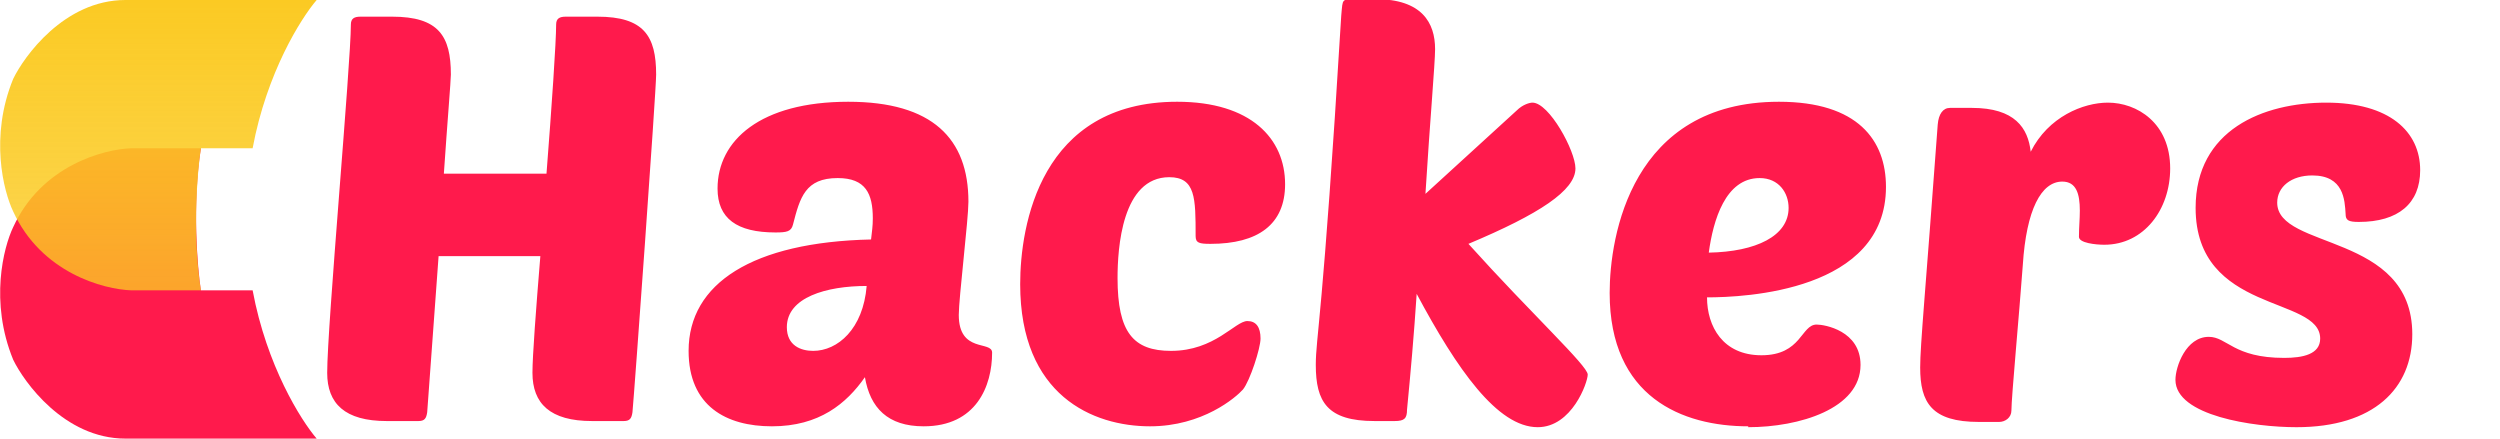
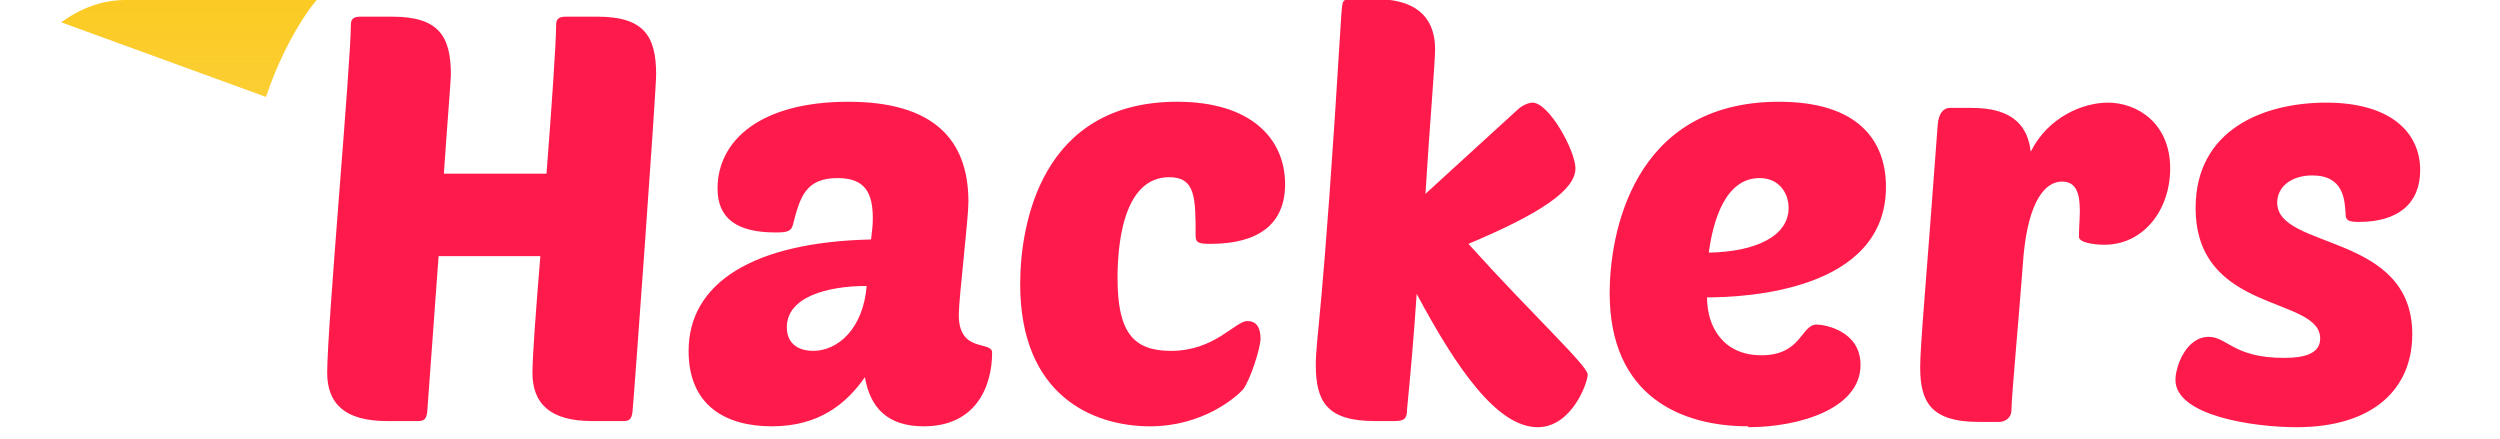
<svg xmlns="http://www.w3.org/2000/svg" version="1.2" viewBox="0 0 285 50" width="285" height="50">
  <title>logo-white-svg</title>
  <defs>
    <clipPath clipPathUnits="userSpaceOnUse" id="cp1">
-       <path d="m0 0h137.22v50h-137.22z" />
+       <path d="m0 0h137.22v50z" />
    </clipPath>
    <linearGradient id="g1" x2="1" gradientUnits="userSpaceOnUse" gradientTransform="matrix(0,-33.083,36.081,0,18.04,33.083)">
      <stop offset="0" stop-color="#fbcb23" stop-opacity=".78" />
      <stop offset="1" stop-color="#fbca23" stop-opacity="1" />
    </linearGradient>
  </defs>
  <style>
		.s0 { fill: #ff1a4c } 
		.s1 { fill: url(#g1) } 
	</style>
  <path id="Hackers" class="s0" aria-label="Hackers" d="m71.1 48c0.7 0 0.9-0.3 1-1 0.2-2 2.7-36.6 2.7-38.5 0-4.4-1.4-6.6-6.7-6.6h-3.6c-0.7 0-1.1 0.2-1.1 0.9 0 2-0.5 9.3-1.1 17h-11.7c0.4-5.9 0.8-10.6 0.8-11.3 0-4.4-1.4-6.6-6.7-6.6h-3.6c-0.7 0-1.1 0.2-1.1 0.9 0 4.4-2.7 34.4-2.7 39.7 0 3.5 2 5.5 6.8 5.5h3.6c0.7 0 0.9-0.3 1-1l1.3-17.8h11.6c-0.5 6.1-0.9 11.4-0.9 13.3 0 3.5 2 5.5 6.8 5.5zm7.4-8c0 6.3 4.3 8.6 9.5 8.6 5.4 0 8.5-2.6 10.6-5.6 0.6 3.5 2.6 5.6 6.7 5.6 6 0 7.8-4.6 7.8-8.4 0-1.4-3.8 0.1-3.8-4.3 0-1.9 1.1-10.9 1.1-12.9 0-7.2-4.1-11.4-13.7-11.4-10 0-14.9 4.4-14.9 9.9 0 3.4 2.2 5 6.6 5 1.3 0 1.8-0.1 2-0.9 0.8-3.1 1.4-5.3 5.1-5.3 3.2 0 4 1.8 4 4.6 0 0.9-0.1 1.5-0.2 2.4-13.5 0.3-20.8 5-20.8 12.7zm20.3-7.4c-0.4 4.9-3.3 7.4-6.1 7.4-1.4 0-3-0.6-3-2.7 0-3.4 4.5-4.7 9.1-4.7zm34.7 7.4c-4.3 0-6.1-2.1-6.1-8.3 0-3.4 0.5-11.5 5.9-11.5 3 0 3 2.4 3 6.7 0 0.8 0.4 0.9 1.7 0.9 5.4 0 8.5-2.2 8.5-6.8 0-5.2-3.9-9.4-12.3-9.4-15.6 0-17.9 14.1-17.9 20.8 0 12.7 8.3 16.2 14.8 16.2 6 0 9.8-3.3 10.6-4.2 0.8-1 2-4.7 2-5.8 0-1.3-0.5-2-1.5-2-1.4 0-3.7 3.4-8.7 3.4zm47.5 2.7c0-1-6.3-6.8-13.6-14.9 8.1-3.4 12.2-6.1 12.2-8.6 0-2-3-7.5-4.9-7.5-0.3 0-1.1 0.2-1.8 0.9l-10.4 9.5c0.5-8.1 1.1-14.9 1.1-16.5 0-3-1.5-5.7-6.8-5.7h-2.5c-0.6 0-0.9 0-1.1 0.2-0.2 0.2-0.2 0.6-0.3 1.7-2.1 34.7-2.9 36.6-2.9 39.8 0 4.2 1.3 6.4 6.7 6.4h2.3c1.1 0 1.4-0.3 1.4-1.3 0.4-4.1 0.8-8.6 1.1-13.2 4.6 8.6 9.2 15.2 13.8 15.2 3.9 0 5.7-5.1 5.7-6zm18.3 6c5.8 0 12.8-2.1 12.8-7.1 0-3.9-4.1-4.6-5-4.6-1.8 0-1.7 3.5-6.3 3.5-4.4 0-6.2-3.3-6.2-6.6 4.3 0 20.4-0.7 20.4-12.6 0-5.3-3.2-9.7-12.2-9.7-16.8 0-19.3 15.3-19.3 21.8 0 11.9 8.3 15.2 15.8 15.2zm1.3-28.4c2.2 0 3.3 1.7 3.3 3.4 0 3.2-3.7 5-9.1 5.1 0.5-3.7 1.9-8.5 5.8-8.5zm39.3 7.6c4.5 0 7.5-4 7.5-8.7 0-5.2-3.8-7.5-7.1-7.5-2.8 0-6.8 1.6-8.8 5.6-0.3-2.7-1.8-5-6.7-5h-2.5c-0.8 0-1.3 0.7-1.4 1.9-1.4 19.1-2 25.1-2 27.7 0 4 1.3 6.2 6.7 6.2h2.3c0.7 0 1.4-0.5 1.4-1.3 0-1.5 0.9-11.1 1.3-16.6 0.4-6.3 2.1-9.5 4.5-9.5 1.6 0 2 1.4 2 3.3 0 1-0.1 1.9-0.1 3 0 0.7 1.9 0.9 2.9 0.9zm25.3-16.2c-7.2 0-14.9 3.1-14.9 12 0 12.1 14.2 10 14.2 14.9 0 1.8-2 2.2-4.1 2.2-5.8 0-6.5-2.4-8.6-2.4-2.6 0-3.8 3.4-3.8 4.9 0 4.1 8.9 5.4 13.8 5.4 8.8 0 13.2-4.4 13.2-10.6 0-11.6-15.4-9.6-15.4-15 0-1.8 1.6-3.1 4-3.1 3.6 0 3.7 2.8 3.8 4.4 0 0.7 0.3 0.9 1.5 0.9 4.5 0 7-2.1 7-5.9 0-4.4-3.5-7.7-10.7-7.7z" />
  <g id="Clip-Path" clip-path="url(#cp1)">
    <g>
-       <path class="s0" d="m28.8 33.1c1.6 8.6 5.5 14.8 7.3 16.9h-21.8c-7 0-11.6-6.5-12.8-9-2.7-6.6-1.1-12.8 0-15.1 3.2-7 10.3-8.9 13.5-9h7.9c-1 6.5-0.4 13.5 0 16.2z" />
      <path class="s1" d="m28.8 16.9c1.6-8.6 5.5-14.8 7.3-16.9h-21.8c-7 0-11.6 6.5-12.8 9-2.7 6.6-1.1 12.8 0 15.1 3.2 7 10.3 8.9 13.5 9h7.9c-1-6.5-0.4-13.5 0-16.2z" />
    </g>
  </g>
</svg>